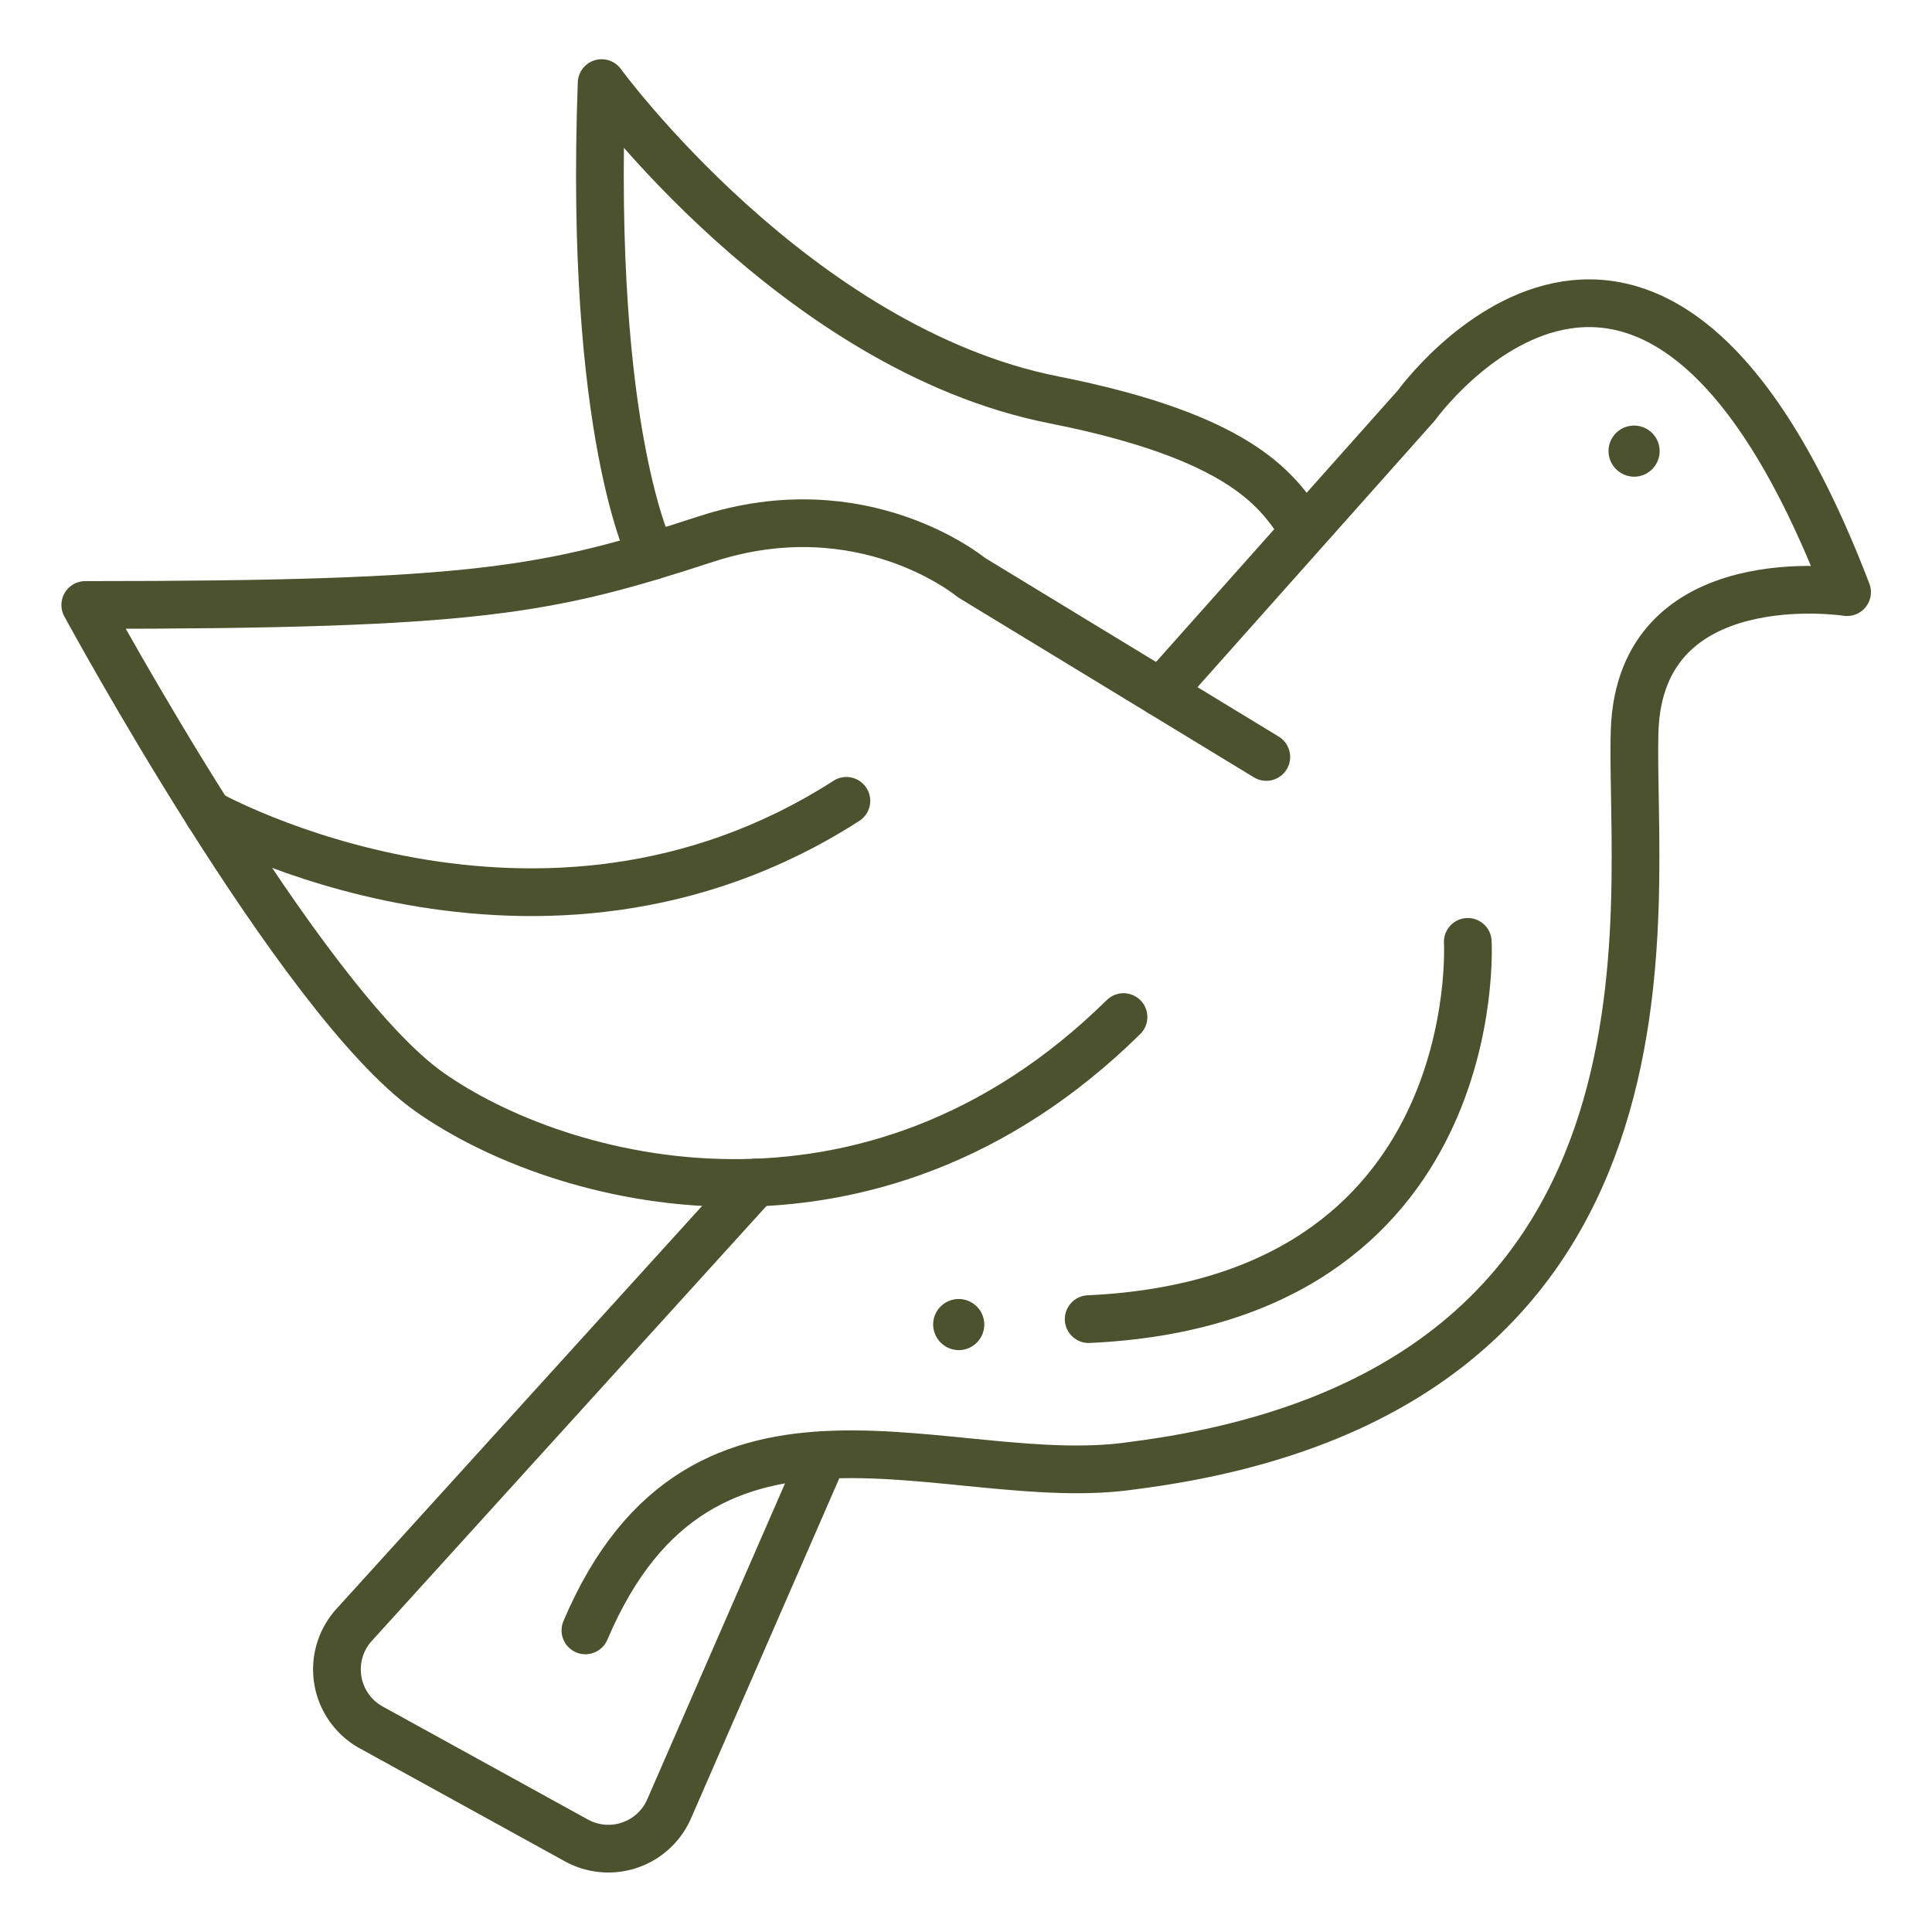
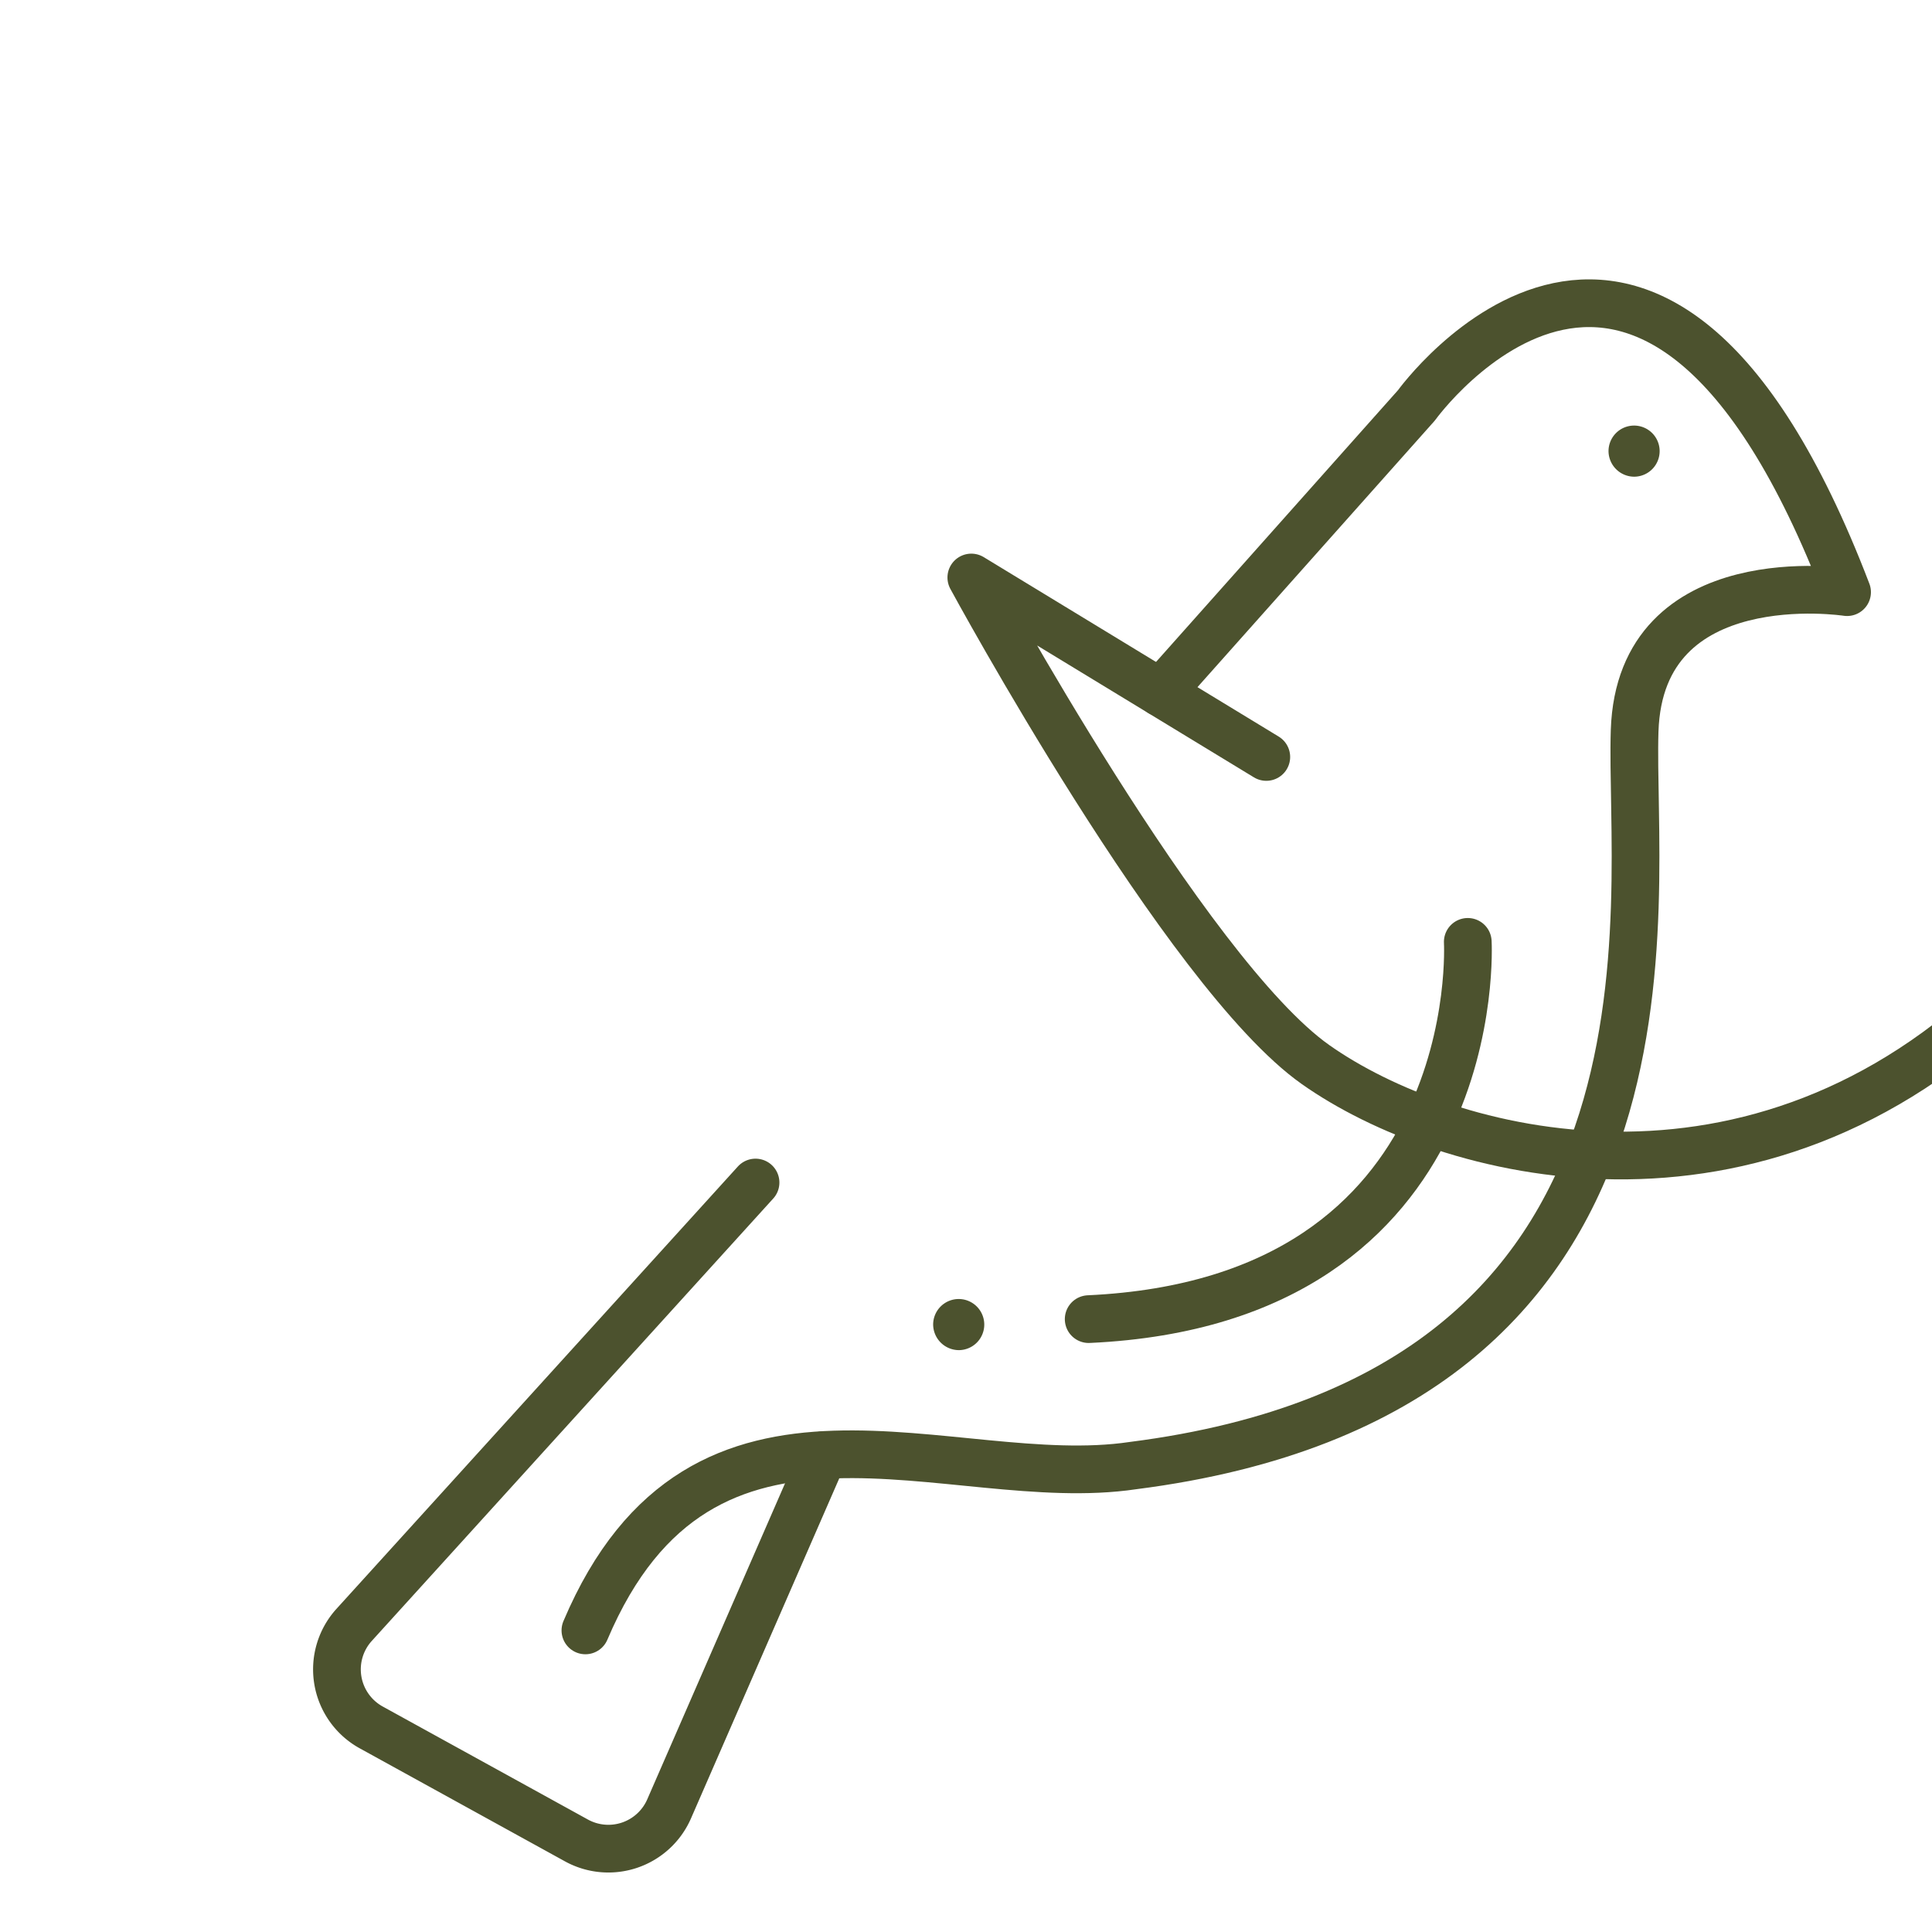
<svg xmlns="http://www.w3.org/2000/svg" id="Layer_1" data-name="Layer 1" viewBox="0 0 283.46 283.46">
  <defs>
    <style>.cls-1{fill:none;stroke:#4c522e;stroke-linecap:round;stroke-linejoin:round;stroke-width:7px;}.cls-2{fill:#4c522e;}</style>
  </defs>
-   <path class="cls-1" d="M185.79,111.06,142.51,84.73s-15.82-13.17-38.93-5.64-33.31,9.67-91.07,9.67c0,0,31.43,58,50.5,71.46s64.48,25.79,101.83-11" />
-   <path class="cls-1" d="M95.63,81.59S86.39,64,88.27,12.19c0,0,28.48,39,66.36,46.48,27.13,5.37,32.51,13.09,36,18.09" />
+   <path class="cls-1" d="M185.79,111.06,142.51,84.73c0,0,31.43,58,50.5,71.46s64.48,25.79,101.83-11" />
  <path class="cls-1" d="M170.29,101.62l37.53-42.15S242.21,11.65,271,86.88c0,0-30.36-4.7-31.17,20.35s10.75,97.05-73.61,107.8c-26.86,4-63.13-16.39-80.33,24.18" />
  <path class="cls-1" d="M110.85,173.5,51.93,238.43a9.72,9.72,0,0,0,2.51,15l30.14,16.6a9.72,9.72,0,0,0,13.59-4.63L120.8,213.5" />
-   <path class="cls-1" d="M30.56,119.38S79,146.52,124.18,117.5" />
  <path class="cls-1" d="M215.35,138.19s3,52.66-55.62,55.35" />
  <path class="cls-2" d="M239.79,69.94A3.75,3.75,0,1,0,236,66.19a3.78,3.78,0,0,0,3.75,3.75Z" />
  <path class="cls-2" d="M140.66,198.09a3.75,3.75,0,1,0-3.75-3.75,3.79,3.79,0,0,0,3.75,3.75Z" />
</svg>